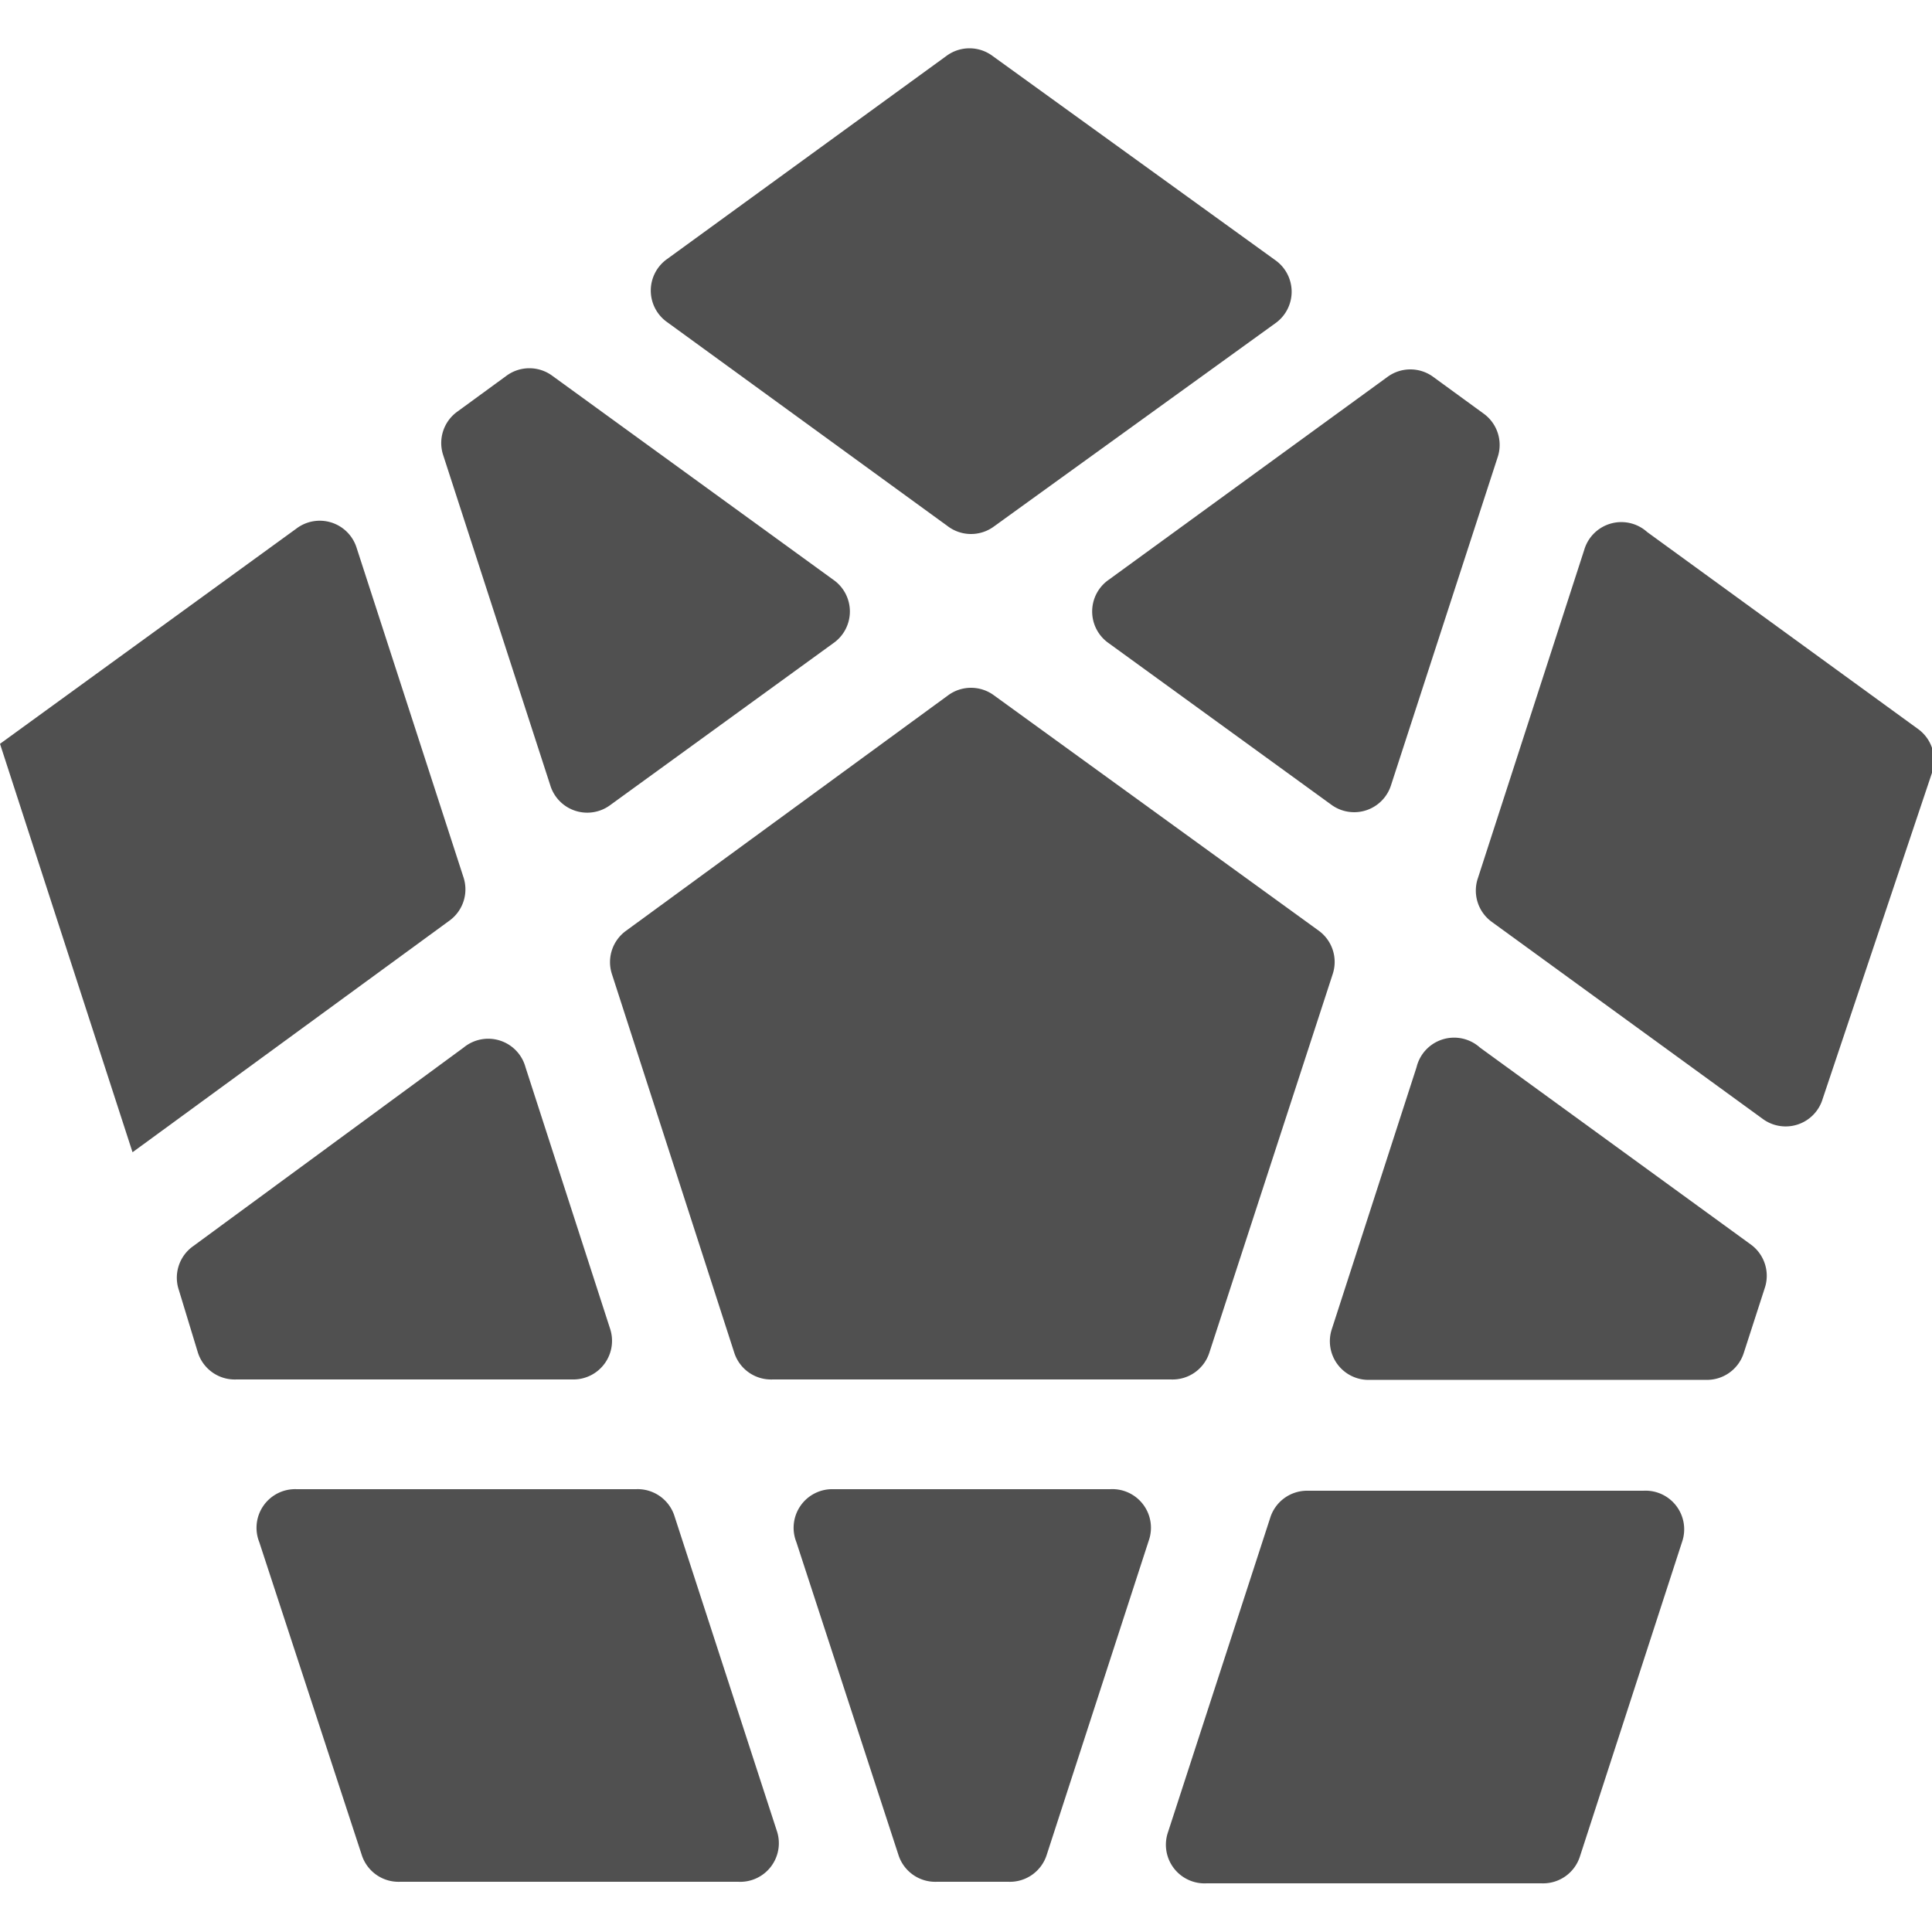
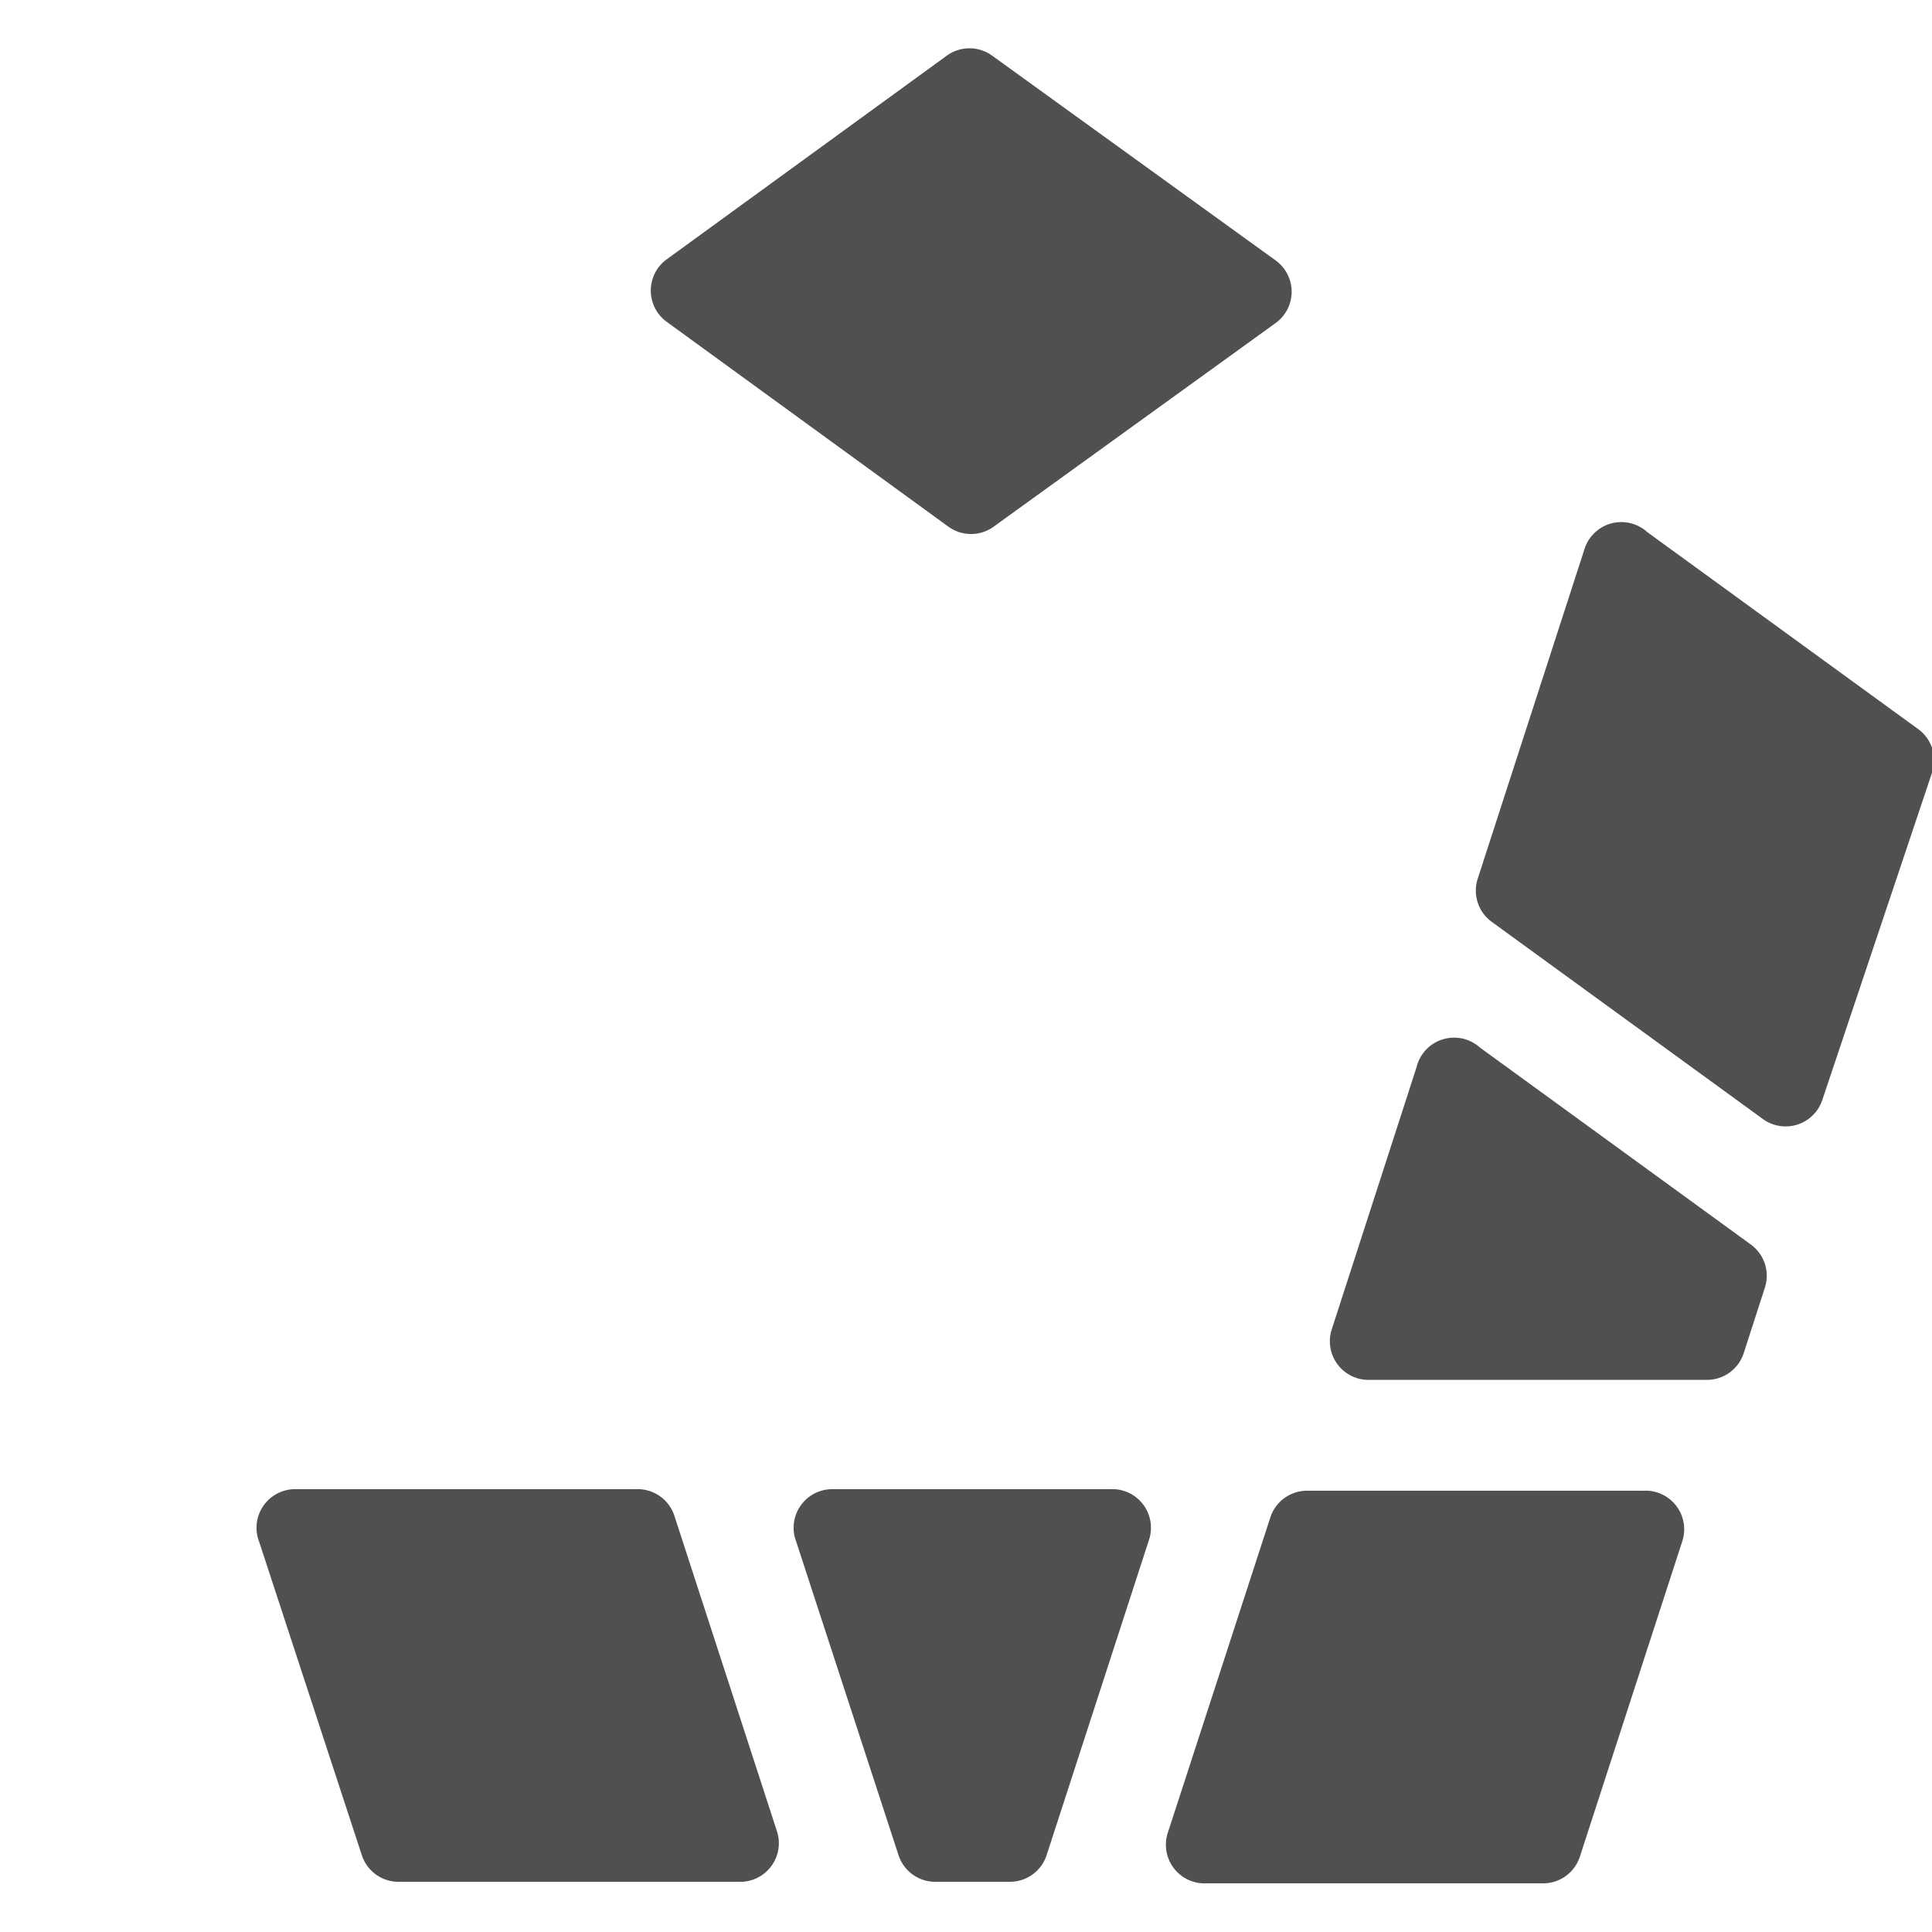
<svg xmlns="http://www.w3.org/2000/svg" id="Layer_1" data-name="Layer 1" viewBox="0 0 50 50">
  <defs>
    <style>.cls-1{fill:#505050;}</style>
  </defs>
-   <path class="cls-1" d="M15.79,34.39,13.6,27.62A1,1,0,0,0,12,27.11L5,32.25a1,1,0,0,0-.37,1.14L5.12,35a1,1,0,0,0,1,.7h8.74A1,1,0,0,0,15.79,34.39Z" />
-   <path class="cls-1" d="M11.47,11.78l2.77,8.54a1,1,0,0,0,1.56.51l5.76-4.18a1,1,0,0,0,0-1.65L14.3,9.73a1,1,0,0,0-1.2,0l-1.26.92A1,1,0,0,0,11.47,11.78Z" />
-   <path class="cls-1" d="M28.7,16.65l5.76,4.18A1,1,0,0,0,36,20.32l2.76-8.49a1,1,0,0,0-.37-1.13l-1.29-.94a1,1,0,0,0-1.2,0L28.7,15A1,1,0,0,0,28.7,16.65Z" />
-   <path class="cls-1" d="M12,22.72,9.23,14.18a1,1,0,0,0-1.56-.5L0,19.25,3.43,29.82l8.21-6A1,1,0,0,0,12,22.72Z" />
  <path class="cls-1" d="M36.66,27.62l-2.19,6.77a1,1,0,0,0,1,1.32h8.66a1,1,0,0,0,1-.7l.54-1.67a1,1,0,0,0-.37-1.14l-7-5.09A1,1,0,0,0,36.66,27.62Z" />
-   <path class="cls-1" d="M15.84,25.22,19,35a1,1,0,0,0,1,.7h10.3a1,1,0,0,0,1-.7l3.19-9.79a1,1,0,0,0-.37-1.13L25.73,18a1,1,0,0,0-1.2,0L16.2,24.09A1,1,0,0,0,15.84,25.22Z" />
  <path class="cls-1" d="M41,14.23l-2.75,8.49a1,1,0,0,0,.36,1.14l7,5.09a1,1,0,0,0,1.56-.51L50,20a1,1,0,0,0-.37-1.14l-7-5.09A1,1,0,0,0,41,14.23Z" />
  <path class="cls-1" d="M32.87,39.29l-2.64,8.12a1,1,0,0,0,1,1.33h8.66a1,1,0,0,0,1-.7l2.64-8.13a1,1,0,0,0-1-1.33H33.84A1,1,0,0,0,32.87,39.29Z" />
  <path class="cls-1" d="M24.49,1.45,17.27,6.7a1,1,0,0,0,0,1.64l7.26,5.28a1,1,0,0,0,1.2,0L33,8.37a1,1,0,0,0,0-1.64L25.69,1.45A1,1,0,0,0,24.49,1.45Z" />
  <path class="cls-1" d="M6.71,39.91,9.36,48a1,1,0,0,0,1,.7h8.74a1,1,0,0,0,1-1.33l-2.64-8.12a1,1,0,0,0-1-.71H7.68A1,1,0,0,0,6.71,39.91Z" />
  <path class="cls-1" d="M20.61,39.91,23.25,48a1,1,0,0,0,1,.7h1.84a1,1,0,0,0,1-.7l2.64-8.13a1,1,0,0,0-1-1.33H21.57A1,1,0,0,0,20.61,39.91Z" />
</svg>